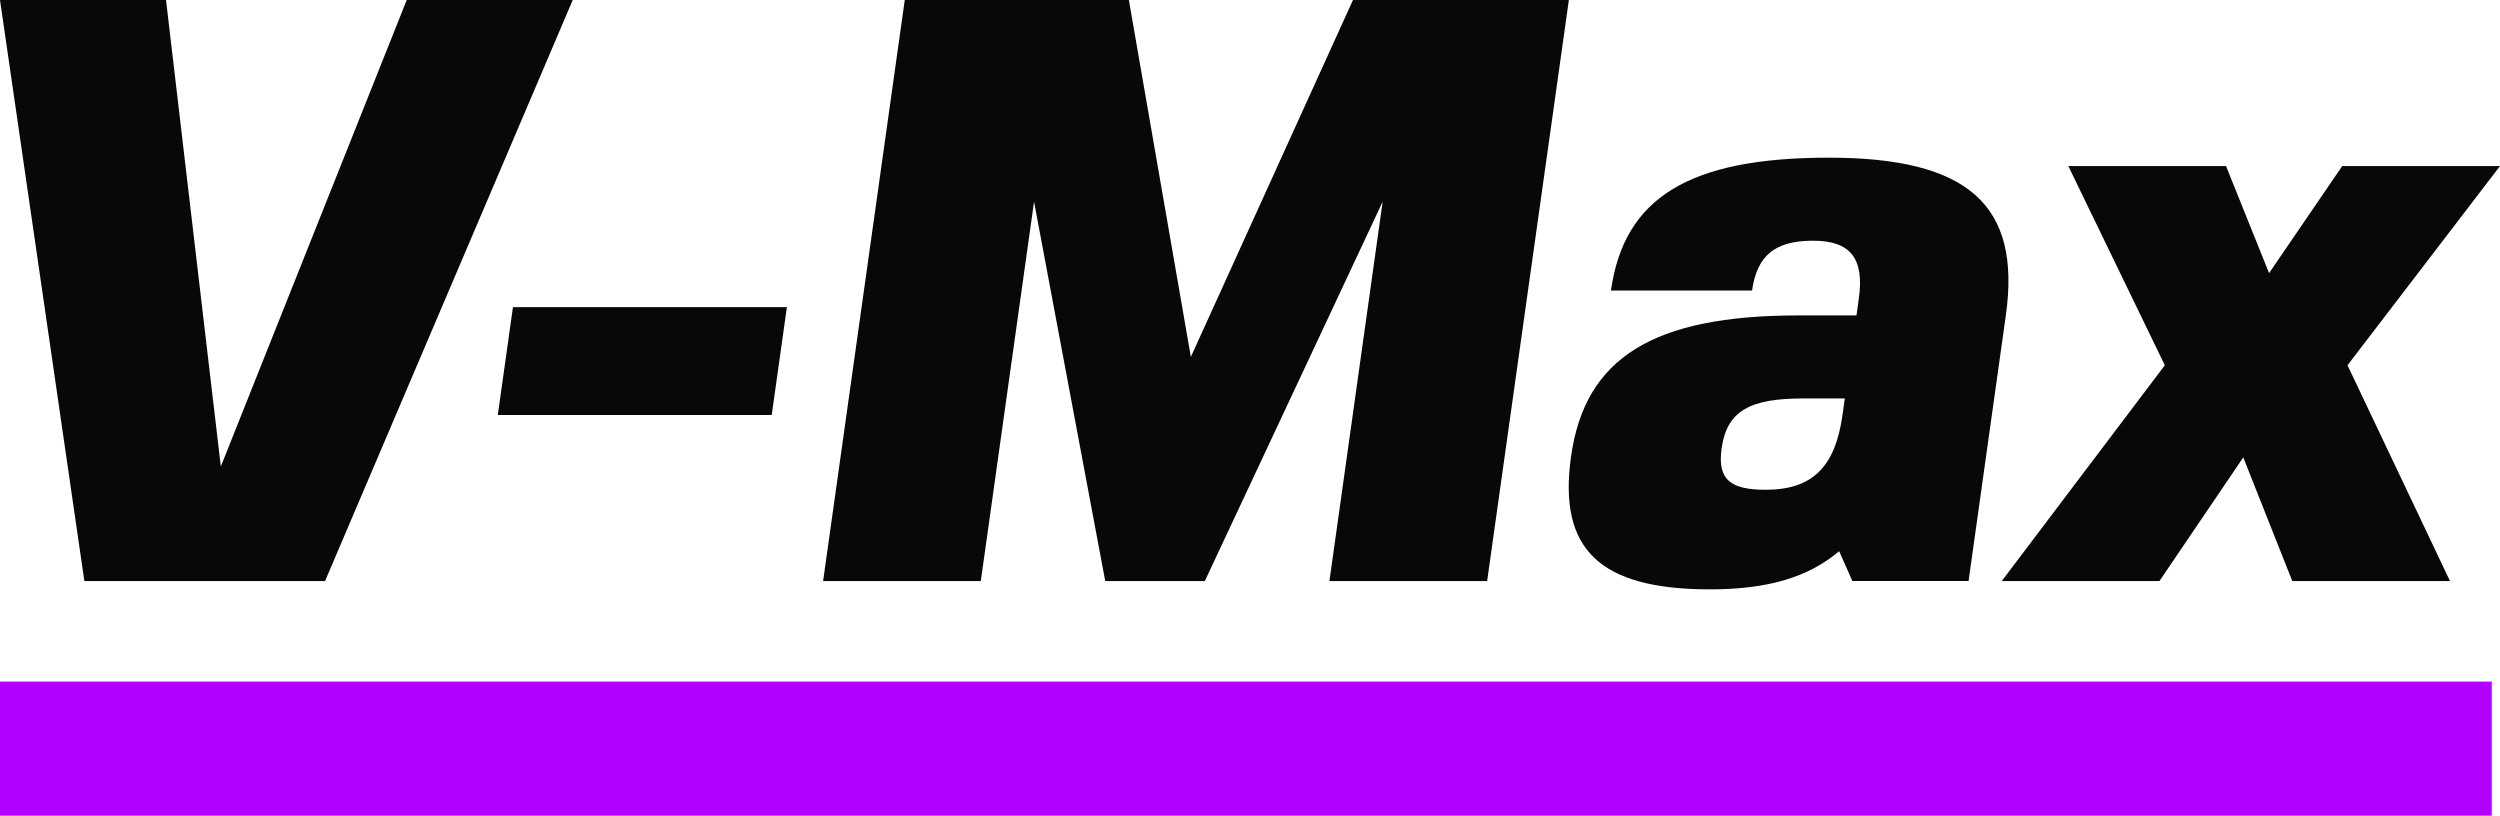
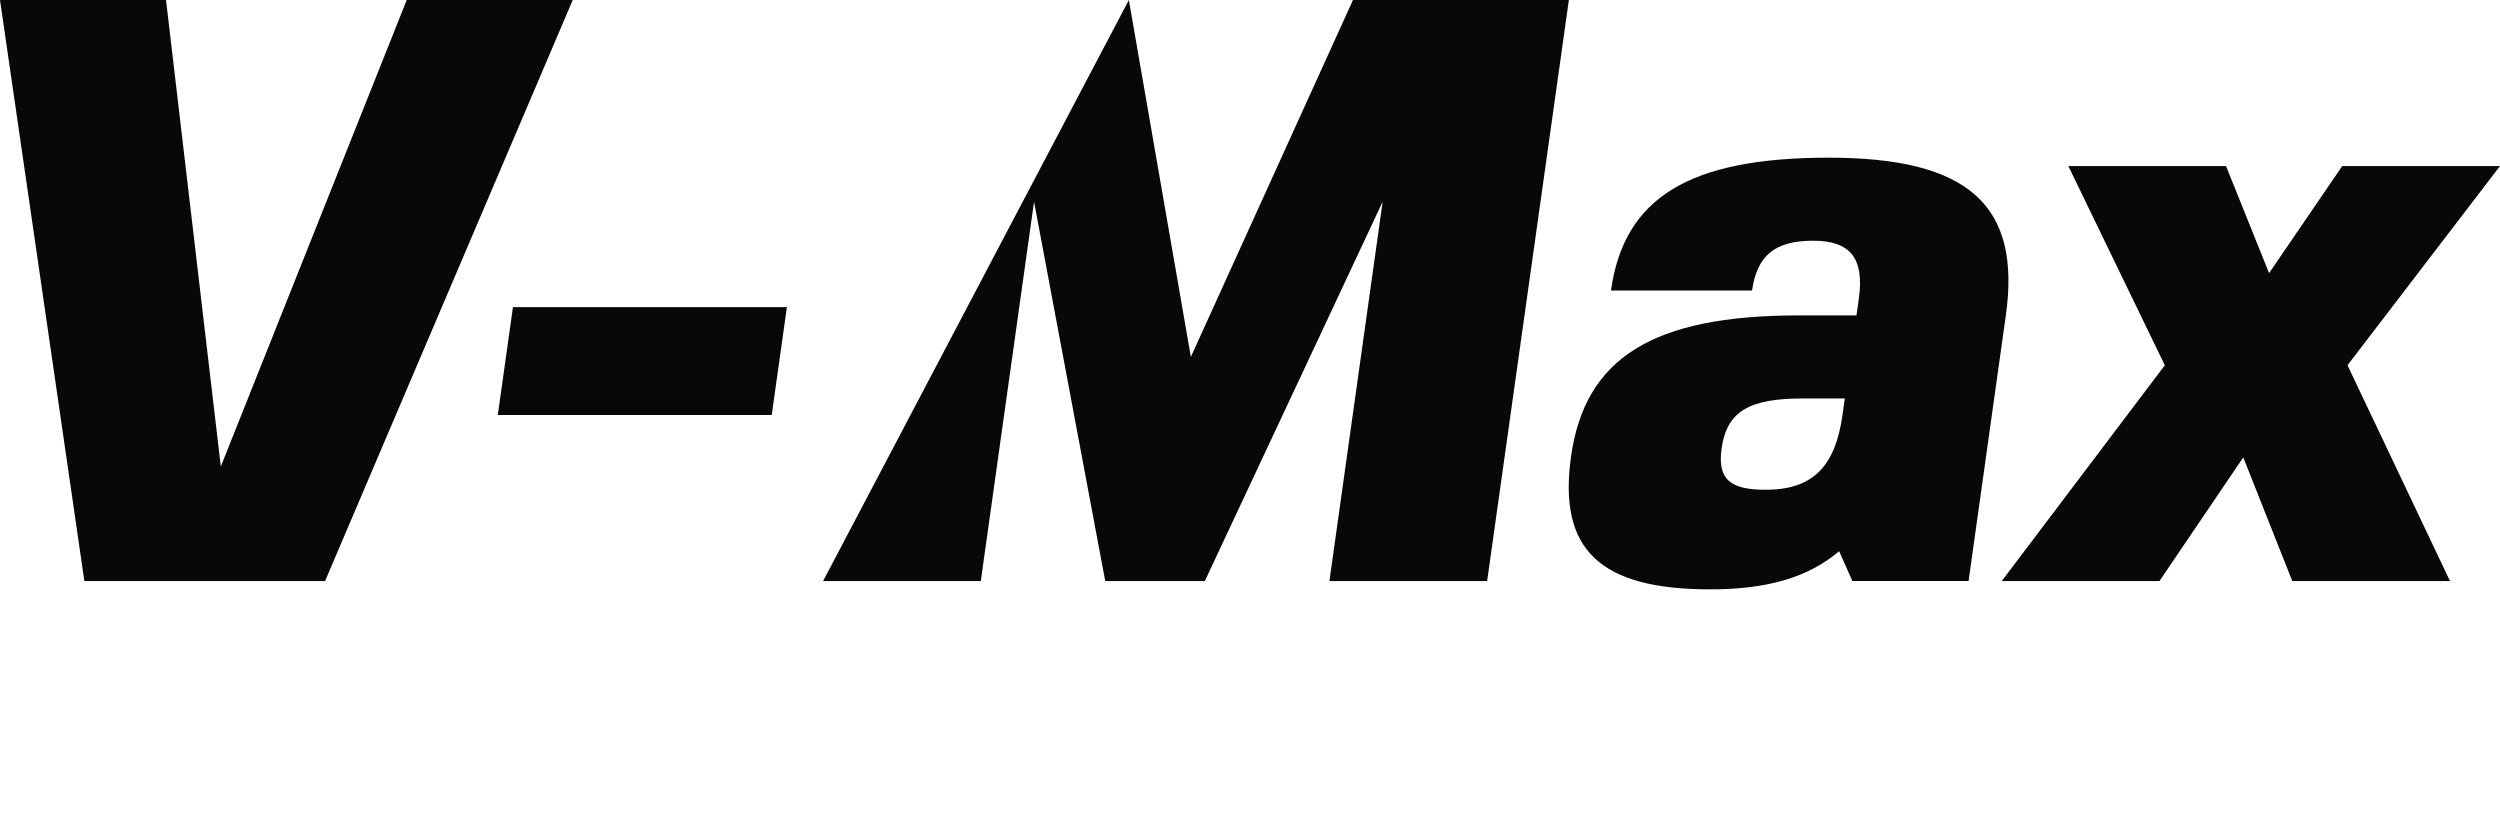
<svg xmlns="http://www.w3.org/2000/svg" id="Group_8" data-name="Group 8" width="134.157" height="43.772" viewBox="0 0 134.157 43.772">
-   <path id="Path_5" data-name="Path 5" d="M16.037-50.72H28.954L42.245-81.9H33.336L23.36-56.867,20.419-81.9H11.51Zm36.886-8.909.814-5.791h-14.7l-.814,5.791ZM67-71.076l3.82,20.356h5.345l9.542-20.356L82.851-50.72h8.463L95.7-81.9H84.115l-8.7,19.153L72.088-81.9H60.062L55.68-50.72h8.463ZM95.816-57.4c-.7,4.987,1.537,7.127,7.462,7.127,3.029,0,5.254-.624,6.925-2.049l.71,1.6h6.236l2-14.254c.833-5.924-2.018-8.463-9.5-8.463S98.66-71.3,97.959-66.31h7.572c.263-1.871,1.222-2.673,3.271-2.673,2,0,2.764.935,2.457,3.118l-.125.891h-3.118c-7.795,0-11.455,2.272-12.2,7.572Zm14.692-3.118-.125.891c-.394,2.806-1.632,4.009-4.126,4.009-1.871,0-2.6-.533-2.36-2.227.288-2.049,1.578-2.673,4.384-2.673h2.227Zm21.382,3.163,2.631,6.637h8.463l-5.5-11.581,8.183-10.69H137.2l-3.925,5.746-2.31-5.746h-8.463l5.178,10.69L118.93-50.72h8.463Z" transform="translate(-11.51 81.9)" fill="#080808" />
-   <rect id="Rectangle_4" data-name="Rectangle 4" width="133.714" height="7.195" transform="translate(0 36.576)" fill="#b100ff" />
+   <path id="Path_5" data-name="Path 5" d="M16.037-50.72H28.954L42.245-81.9H33.336L23.36-56.867,20.419-81.9H11.51Zm36.886-8.909.814-5.791h-14.7l-.814,5.791ZM67-71.076l3.82,20.356h5.345l9.542-20.356L82.851-50.72h8.463L95.7-81.9H84.115l-8.7,19.153L72.088-81.9L55.68-50.72h8.463ZM95.816-57.4c-.7,4.987,1.537,7.127,7.462,7.127,3.029,0,5.254-.624,6.925-2.049l.71,1.6h6.236l2-14.254c.833-5.924-2.018-8.463-9.5-8.463S98.66-71.3,97.959-66.31h7.572c.263-1.871,1.222-2.673,3.271-2.673,2,0,2.764.935,2.457,3.118l-.125.891h-3.118c-7.795,0-11.455,2.272-12.2,7.572Zm14.692-3.118-.125.891c-.394,2.806-1.632,4.009-4.126,4.009-1.871,0-2.6-.533-2.36-2.227.288-2.049,1.578-2.673,4.384-2.673h2.227Zm21.382,3.163,2.631,6.637h8.463l-5.5-11.581,8.183-10.69H137.2l-3.925,5.746-2.31-5.746h-8.463l5.178,10.69L118.93-50.72h8.463Z" transform="translate(-11.51 81.9)" fill="#080808" />
</svg>